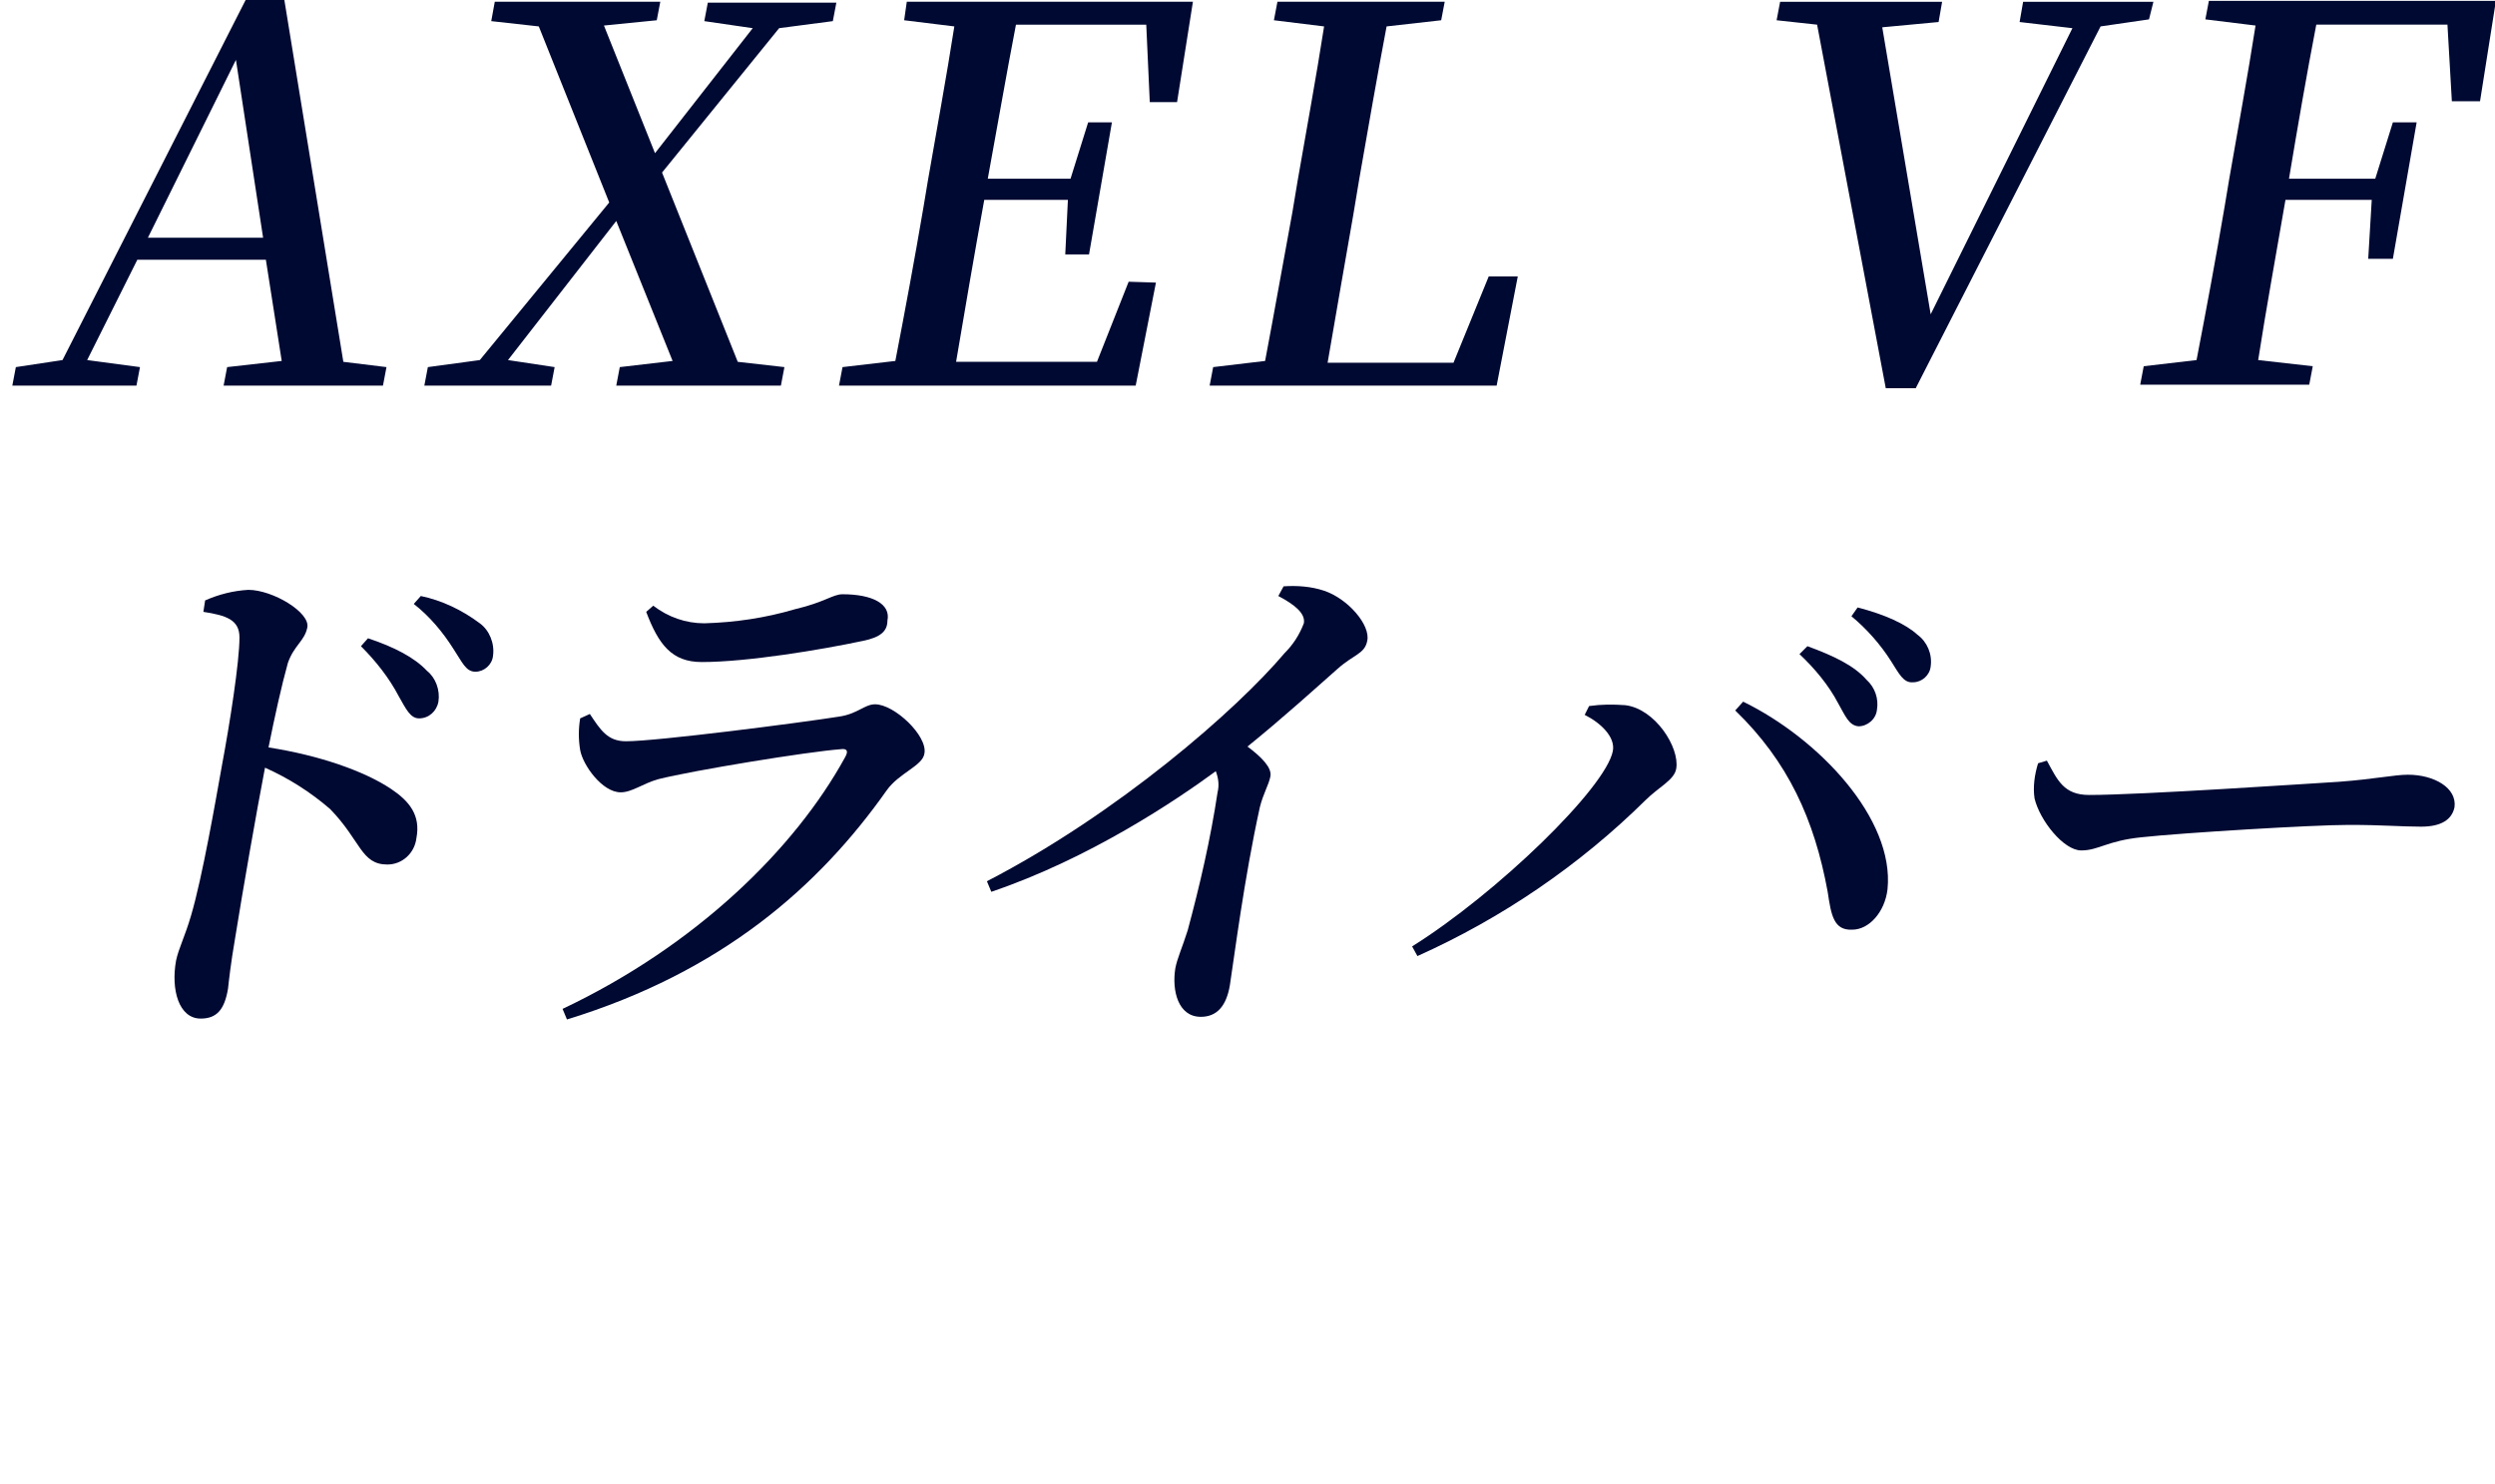
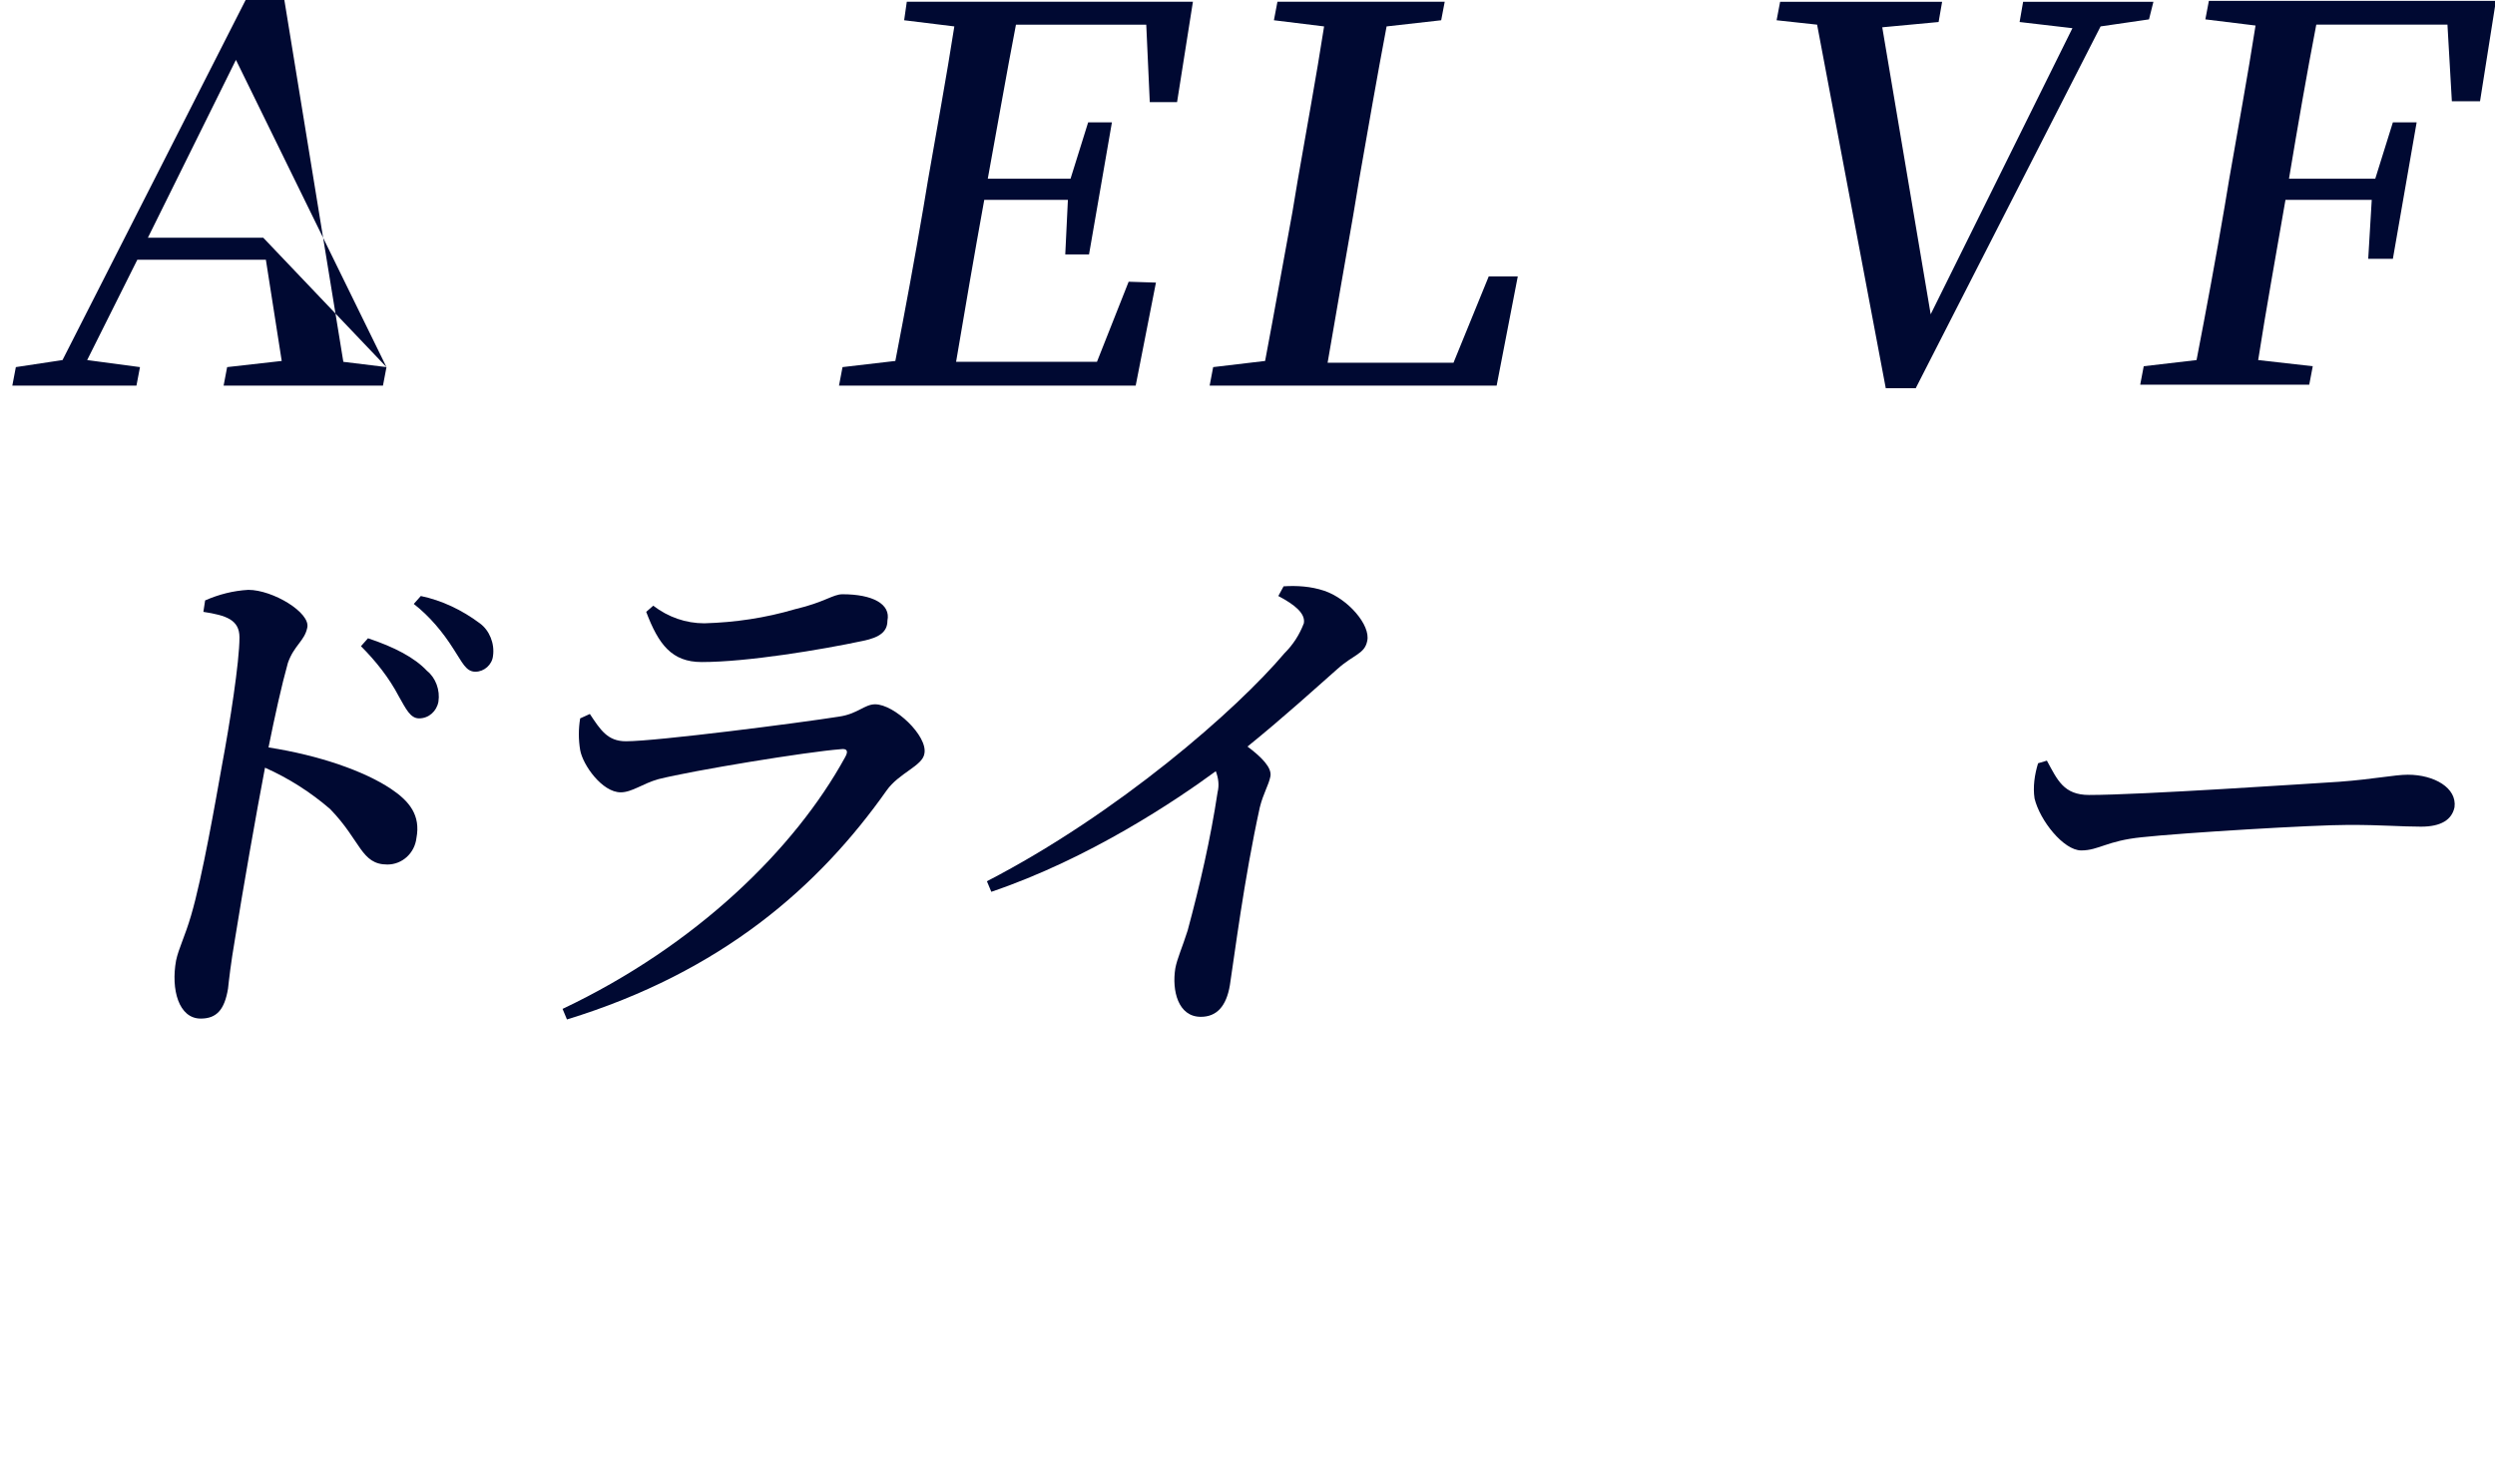
<svg xmlns="http://www.w3.org/2000/svg" version="1.1" id="レイヤー_1" x="0px" y="0px" viewBox="0 0 283.4 168.6" style="enable-background:new 0 0 283.4 168.6;" xml:space="preserve">
  <style type="text/css">
	.st0{fill:#000932;}
</style>
  <g id="レイヤー_2_1_">
    <g id="MV">
-       <path class="st0" d="M43.9,41.7l-0.4,2.1H25.4l0.4-2.1L32,41l-1.8-11.5H15.6L9.9,40.9l6,0.8l-0.4,2.1H1.4l0.4-2.1l5.3-0.8L27.9,0    h4.4L39,41.1L43.9,41.7z M29.9,27.1L26.8,6.8l-10,20.2H29.9z" />
-       <path class="st0" d="M89.1,41.7l-0.4,2.1H70l0.4-2.1l6-0.7L70,25.1L57.7,40.9l5.3,0.8l-0.4,2.1H48.2l0.4-2.1l5.9-0.8L69.2,23    l-8-20l-5.4-0.6l0.4-2.2H75l-0.4,2.1l-6,0.6l5.8,14.5L85.5,3.2l-5.5-0.8l0.4-2.1H95l-0.4,2.1l-6.1,0.8L75.2,19.6l8.6,21.5    L89.1,41.7z" />
+       <path class="st0" d="M43.9,41.7l-0.4,2.1H25.4l0.4-2.1L32,41l-1.8-11.5H15.6L9.9,40.9l6,0.8l-0.4,2.1H1.4l0.4-2.1l5.3-0.8L27.9,0    h4.4L39,41.1L43.9,41.7z L26.8,6.8l-10,20.2H29.9z" />
      <path class="st0" d="M131.3,32.1L129,43.8H95.3l0.4-2.1l6-0.7c1.1-5.7,2.2-11.6,3.2-17.5l0.5-3c1-5.8,2.1-11.7,3-17.5l-5.7-0.7    l0.3-2.1h32.5l-1.8,11.4h-3.1l-0.4-8.8h-14.8c-1.1,5.7-2.1,11.5-3.2,17.5h9.4l2-6.4h2.7l-2.6,15H121l0.3-6.2h-9.5    c-1.2,6.6-2.2,12.5-3.2,18.4h16l3.6-9.1L131.3,32.1z" />
      <path class="st0" d="M172.4,31.4L170,43.8h-32.6l0.4-2.1l5.9-0.7c1.1-5.8,2.1-11.5,3.1-16.9l0.6-3.6c1-5.8,2.1-11.7,3-17.5    l-5.7-0.7l0.4-2.1h19l-0.4,2.1L157.5,3c-1.1,5.8-2.1,11.6-3.1,17.3l-0.7,4.2c-0.9,5.1-1.9,10.9-2.9,16.7h14.3l4-9.8L172.4,31.4z" />
      <path class="st0" d="M244.1,2.2l-5.5,0.8l-21,41.1h-3.4l-7.8-41.3l-4.6-0.5l0.4-2.1h18.4l-0.4,2.3l-6.4,0.6l5.5,32.6l16.1-32.5    l-6-0.7l0.4-2.3h14.8L244.1,2.2z" />
      <path class="st0" d="M263.1,2.8c-1.1,5.7-2.1,11.5-3.1,17.5h9.8l2-6.4h2.7l-2.7,15.5H269l0.4-6.7h-9.8c-1.1,6.4-2.2,12.4-3.1,18.2    l6.2,0.7l-0.4,2.1h-19.2l0.4-2.1l6-0.7c1.1-5.7,2.2-11.6,3.2-17.5l0.5-3c1-5.8,2.1-11.7,3-17.5l-5.7-0.7l0.4-2.1h32.6l-1.8,11.4    h-3.2L278,2.8H263.1z" />
      <path class="st0" d="M23.3,68.2c1.6-0.7,3.2-1.1,4.9-1.2c2.8,0,7.1,2.6,6.7,4.3c-0.3,1.5-1.5,2-2.2,4c-0.7,2.5-1.5,6.1-2.2,9.6    c5.8,0.9,10.9,2.7,13.9,4.7c2.1,1.4,3.4,3,2.9,5.6c-0.2,1.7-1.6,3-3.3,3c-3,0-3-2.7-6.5-6.3c-2.2-1.9-4.7-3.5-7.4-4.7    c-1,5.2-2.5,13.8-3.4,19.4c-0.5,2.9-0.7,4.8-0.8,5.7c-0.4,2.4-1.3,3.4-3.1,3.4c-2.5,0-3.4-3.3-2.8-6.6c0.3-1.4,1-2.7,1.7-5.1    c1.3-4.4,2.8-13.1,3.5-17c0.9-4.8,2-11.8,2-14.6c0-2-1.5-2.5-4.1-2.9L23.3,68.2z M41.8,72.5c3,1,5.3,2.2,6.7,3.7    c1,0.8,1.5,2.2,1.3,3.5c-0.2,1.1-1.1,1.9-2.2,1.9c-1,0-1.5-1.1-2.3-2.5c-1.1-2.1-2.6-4-4.3-5.7L41.8,72.5z M47.8,67.7    c2.4,0.5,4.7,1.6,6.7,3.1c1.1,0.8,1.7,2.3,1.5,3.7c-0.1,1-1,1.8-2,1.8c-1.1,0-1.5-1.1-2.5-2.6c-1.2-1.9-2.7-3.7-4.5-5.1L47.8,67.7    z" />
      <path class="st0" d="M65.9,81.6l1.1-0.5c1.2,1.8,2,3.1,4.1,3.1c3.5,0,19.8-2.1,24.2-2.8c2.1-0.3,2.9-1.4,4.1-1.4    c2.2,0,6,3.6,5.6,5.6c-0.2,1.4-2.9,2.2-4.3,4.2C93,100.7,82,110.4,64.4,115.8l-0.5-1.2c15.2-7.2,26.4-18.2,32.1-28.6    c0.4-0.7,0.2-1-0.5-0.9c-3.9,0.3-16.7,2.4-20.7,3.4C73,89,71.8,90,70.5,90c-2.1,0-4.3-3.1-4.6-4.8C65.7,84,65.7,82.8,65.9,81.6z     M98,72.8c-4.7,1-13.1,2.4-18.3,2.4c-3.4,0-4.9-2-6.3-5.7l0.8-0.7c1.7,1.3,3.7,2,5.8,2c3.5-0.1,6.9-0.6,10.3-1.6    c3.4-0.8,4.3-1.7,5.4-1.7c3.4,0,5.5,1.1,5.1,3C100.8,71.7,100,72.4,98,72.8z" />
      <path class="st0" d="M145.8,66.6c1.5-0.1,3.1,0,4.6,0.5c2.7,0.9,5.3,3.9,4.9,5.7c-0.3,1.5-1.5,1.5-3.4,3.2    c-2.5,2.2-6,5.4-10.2,8.8c1.6,1.2,2.8,2.4,2.6,3.4s-0.8,1.9-1.2,3.5c-1.8,8.2-2.9,17-3.4,20.2c-0.4,2.4-1.5,3.6-3.3,3.6    c-2.6,0-3.3-3-2.9-5.5c0.2-1.1,0.8-2.4,1.4-4.3c1.4-5.2,2.6-10.4,3.4-15.7c0.2-0.8,0.1-1.6-0.2-2.4c-4.5,3.3-14.3,9.9-25.5,13.7    l-0.5-1.2c14.9-7.7,28.4-19.5,33.8-25.9c1-1,1.7-2.1,2.2-3.4c0.2-1.1-1-2.1-2.9-3.1L145.8,66.6z" />
-       <path class="st0" d="M180,81.2l0.5-1c1.4-0.2,2.7-0.2,4.1-0.1c3.4,0.4,6.2,4.8,5.8,7.2c-0.2,1.3-2,2.1-3.5,3.6    c-7.5,7.4-16.3,13.4-25.9,17.7l-0.6-1.1c9.6-6,22-18,22.8-22.2C183.5,83.7,181.8,82.1,180,81.2z M210.4,105.6    c-2.1,0.1-2.4-1.6-2.8-4.3c-1.5-8.2-4.5-14.8-10.5-20.6l0.9-1c8.6,4.2,17.2,13.3,16.4,21.3C214.1,103.6,212.3,105.6,210.4,105.6    L210.4,105.6z M208.8,79.9c-1.1-2.1-2.7-4-4.4-5.6l0.9-0.9c3,1.1,5.3,2.2,6.7,3.8c1,0.9,1.4,2.2,1.2,3.4c-0.1,1.1-1.1,1.9-2.1,1.9    C210,82.4,209.6,81.3,208.8,79.9L208.8,79.9z M214.8,75.1c-1.2-1.9-2.8-3.7-4.5-5.1L211,69c3.1,0.8,5.5,1.9,6.8,3.1    c1.1,0.8,1.7,2.2,1.5,3.6c-0.1,1-1,1.8-2,1.8C216.2,77.6,215.7,76.5,214.8,75.1L214.8,75.1z" />
      <path class="st0" d="M232.5,86.4c1.2,2.2,1.9,3.9,4.8,3.9c5.9,0,25.1-1.3,28.4-1.5c4-0.3,6.3-0.8,7.8-0.8c3,0,5.6,1.5,5.3,3.7    c-0.3,1.4-1.5,2.2-3.8,2.2s-4.3-0.2-8.2-0.2c-4.1,0-18.9,0.9-23.5,1.4c-4,0.4-4.9,1.5-6.9,1.5s-4.7-3.4-5.3-5.9    c-0.2-1.3,0-2.7,0.4-4L232.5,86.4z" />
    </g>
  </g>
</svg>